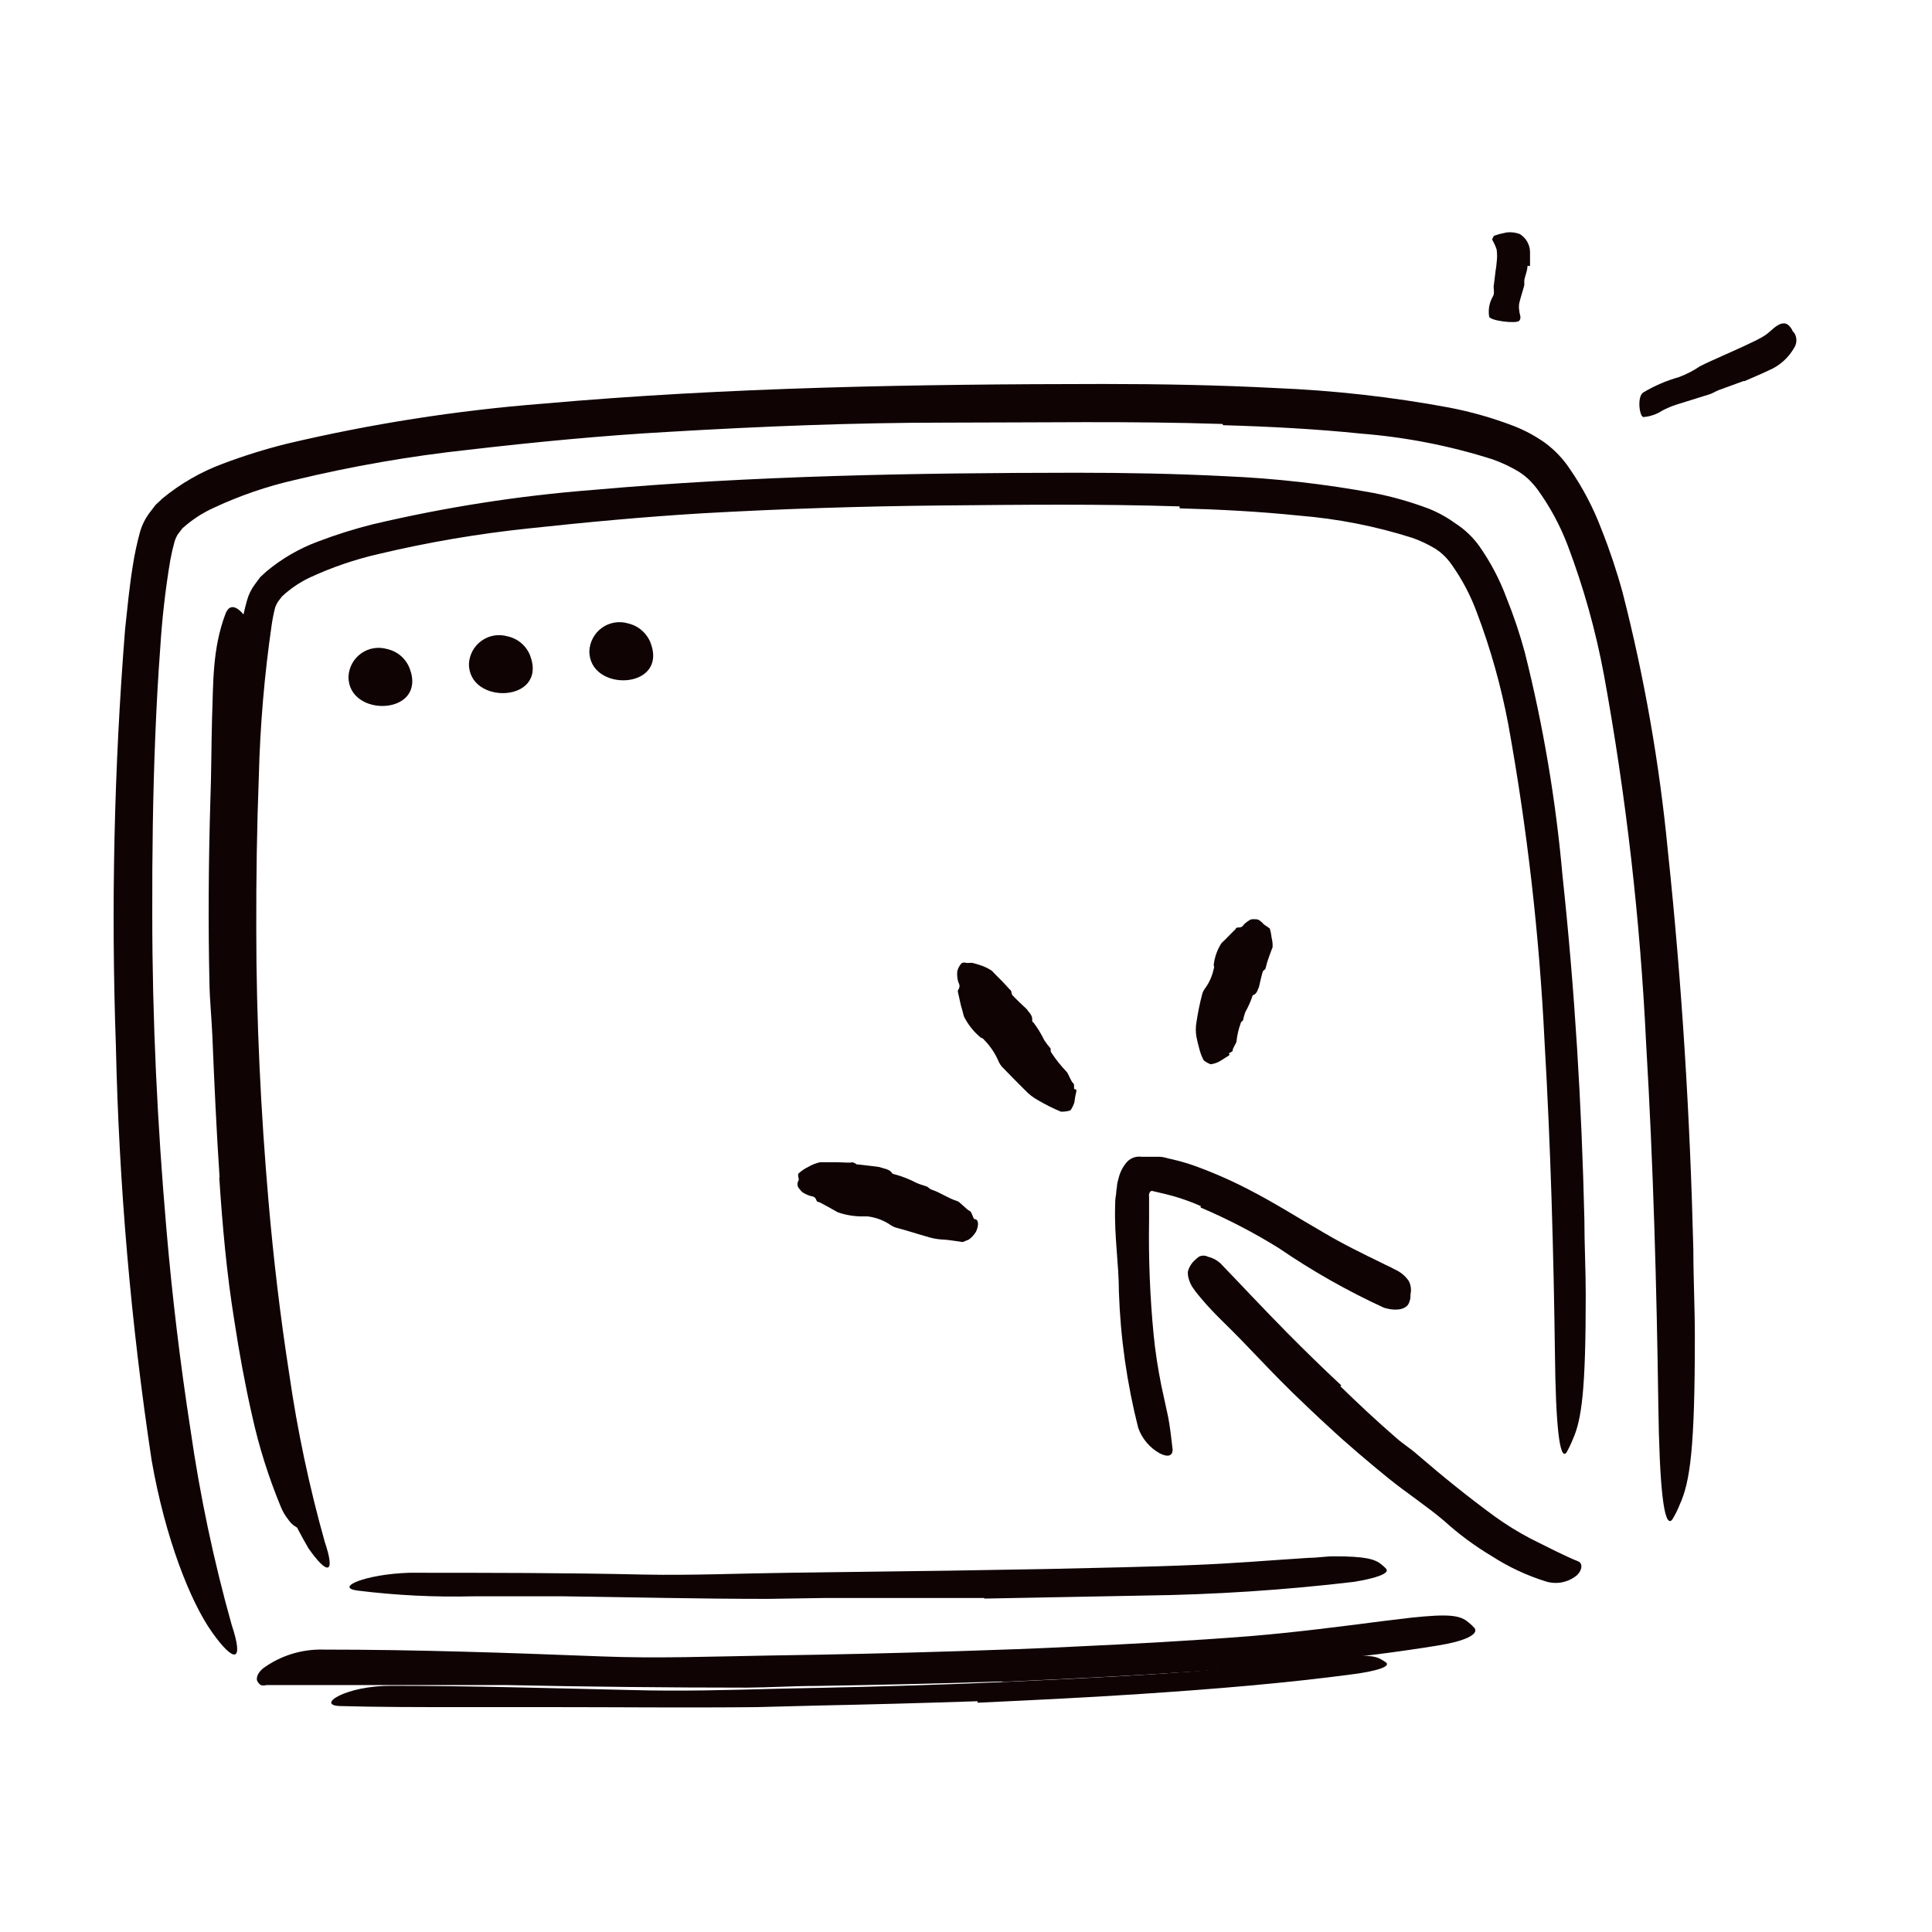
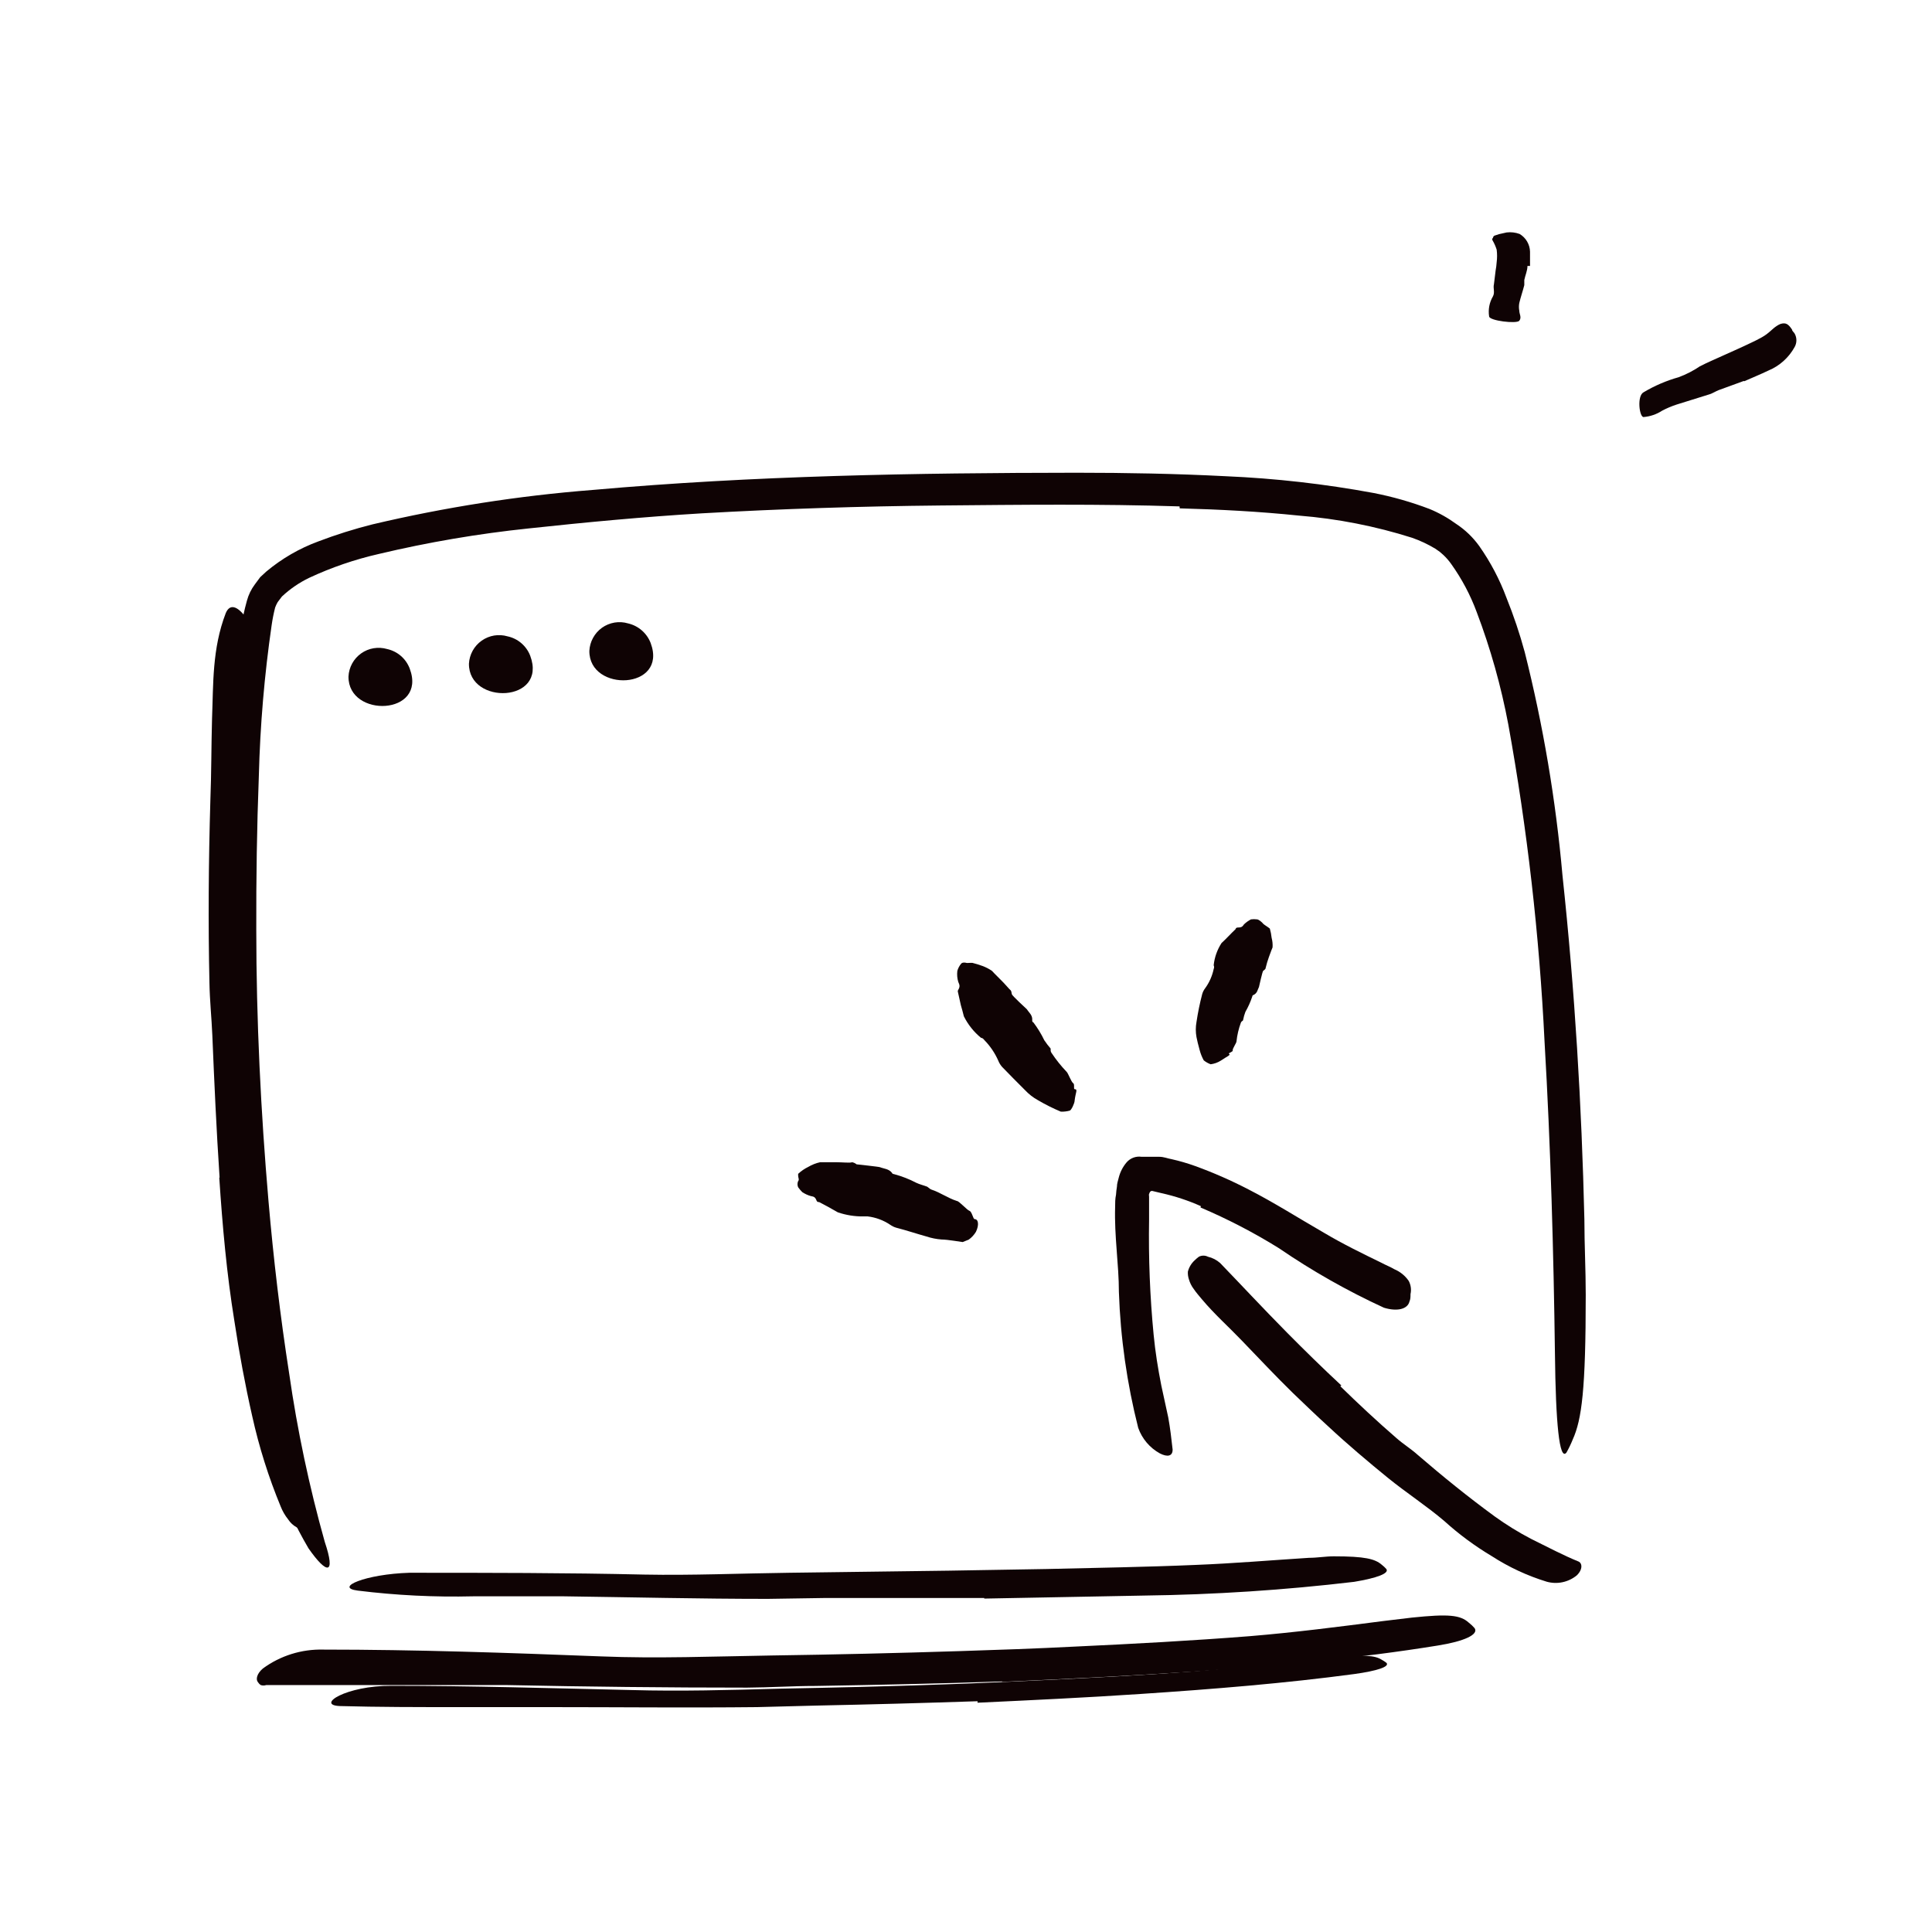
<svg xmlns="http://www.w3.org/2000/svg" width="80" height="80" viewBox="0 0 80 80" fill="none">
  <g clip-path="url(#clip0_680_4860)">
    <g clip-path="url(#clip1_680_4860)">
-       <path d="M50.624 17.556C46.837 17.431 42.999 17.5 39.168 17.5C35.337 17.5 31.518 17.656 27.705 17.881C24.918 18.037 22.149 18.306 19.393 18.625C16.973 18.887 14.572 19.305 12.205 19.875C11.055 20.137 9.937 20.52 8.868 21.019C8.388 21.234 7.946 21.523 7.555 21.875L7.355 22.137C7.307 22.218 7.267 22.304 7.237 22.394L7.137 22.781L7.049 23.206C6.85 24.398 6.712 25.6 6.637 26.806C6.543 28.056 6.48 29.25 6.43 30.475C6.33 32.931 6.299 35.387 6.305 37.85C6.305 42.225 6.518 46.6 6.893 50.919C7.13 53.69 7.462 56.448 7.887 59.194C8.278 61.924 8.848 64.626 9.593 67.281C10.124 68.875 9.68 68.856 8.78 67.587C7.88 66.319 6.843 63.694 6.28 60.475C5.42 54.794 4.926 49.063 4.799 43.319C4.595 37.56 4.723 31.794 5.18 26.05C5.274 25.181 5.355 24.312 5.499 23.425C5.571 22.959 5.669 22.498 5.793 22.044C5.873 21.758 6.004 21.489 6.18 21.25L6.443 20.906L6.73 20.637C7.478 20.022 8.323 19.536 9.23 19.2C10.095 18.874 10.977 18.598 11.874 18.375C15.347 17.553 18.878 17 22.436 16.719C30.18 16.031 37.937 15.906 45.674 15.9C48.062 15.9 50.449 15.944 52.837 16.069C55.24 16.167 57.634 16.436 59.999 16.875C60.918 17.051 61.819 17.308 62.693 17.644C63.151 17.823 63.586 18.058 63.986 18.344C64.383 18.639 64.726 19 64.999 19.412C65.537 20.189 65.977 21.029 66.311 21.912C66.651 22.767 66.943 23.639 67.186 24.525C68.087 28.036 68.714 31.611 69.061 35.219C69.649 40.769 69.98 46.225 70.118 51.737C70.118 52.95 70.18 54.137 70.18 55.362C70.18 59.9 69.993 61.344 69.555 62.3C69.47 62.517 69.365 62.726 69.243 62.925C68.893 63.344 68.712 61.494 68.668 58.194C68.599 53.3 68.462 48.269 68.162 43.194C67.918 38.081 67.335 32.991 66.418 27.956C66.077 26.121 65.573 24.32 64.912 22.575C64.598 21.752 64.178 20.975 63.661 20.262C63.548 20.111 63.422 19.969 63.286 19.837L63.111 19.687L62.899 19.537C62.551 19.328 62.182 19.154 61.799 19.019C60.035 18.458 58.213 18.102 56.368 17.956C54.493 17.762 52.562 17.662 50.643 17.606L50.624 17.556Z" fill="#0F0304" />
      <path d="M49.725 49.944C49.203 49.711 48.658 49.531 48.1 49.407L47.706 49.313C47.625 49.313 47.6 49.382 47.581 49.444C47.562 49.507 47.581 49.444 47.581 49.575C47.581 49.706 47.581 49.775 47.581 49.882V50.507C47.554 52.094 47.616 53.682 47.769 55.263C47.837 55.975 47.95 56.675 48.087 57.369L48.375 58.694C48.456 59.138 48.506 59.581 48.556 60.025C48.556 60.3 48.343 60.344 48.025 60.181C47.608 59.95 47.29 59.575 47.131 59.125C46.664 57.284 46.396 55.398 46.331 53.5C46.331 52.356 46.137 51.188 46.175 49.975C46.175 49.806 46.175 49.644 46.212 49.469C46.219 49.358 46.231 49.247 46.25 49.138C46.25 49.013 46.294 48.888 46.325 48.763C46.383 48.533 46.492 48.319 46.644 48.138C46.719 48.048 46.816 47.98 46.925 47.938C47.035 47.896 47.153 47.883 47.269 47.9H47.993C48.2 47.9 48.337 47.969 48.519 48C48.847 48.074 49.17 48.168 49.487 48.282C50.243 48.556 50.98 48.88 51.694 49.25C52.769 49.8 53.775 50.444 54.819 51.044C55.606 51.513 56.419 51.907 57.212 52.294C57.387 52.388 57.569 52.456 57.737 52.556C57.977 52.657 58.183 52.824 58.331 53.038C58.421 53.206 58.448 53.401 58.406 53.588C58.406 53.694 58.406 53.8 58.362 53.894C58.287 54.206 57.862 54.319 57.306 54.15C55.791 53.453 54.338 52.63 52.962 51.688C51.924 51.042 50.837 50.478 49.712 50L49.725 49.944Z" fill="#0F0304" />
      <path d="M55.499 57.4C56.249 58.132 57.018 58.85 57.812 59.538C58.099 59.794 58.437 60 58.712 60.25C59.743 61.138 60.793 61.988 61.887 62.788C62.37 63.136 62.877 63.45 63.406 63.725C64.074 64.056 64.768 64.419 65.356 64.656C65.518 64.719 65.549 64.981 65.293 65.231C65.121 65.373 64.918 65.47 64.7 65.516C64.483 65.562 64.257 65.554 64.043 65.494C63.242 65.248 62.478 64.893 61.774 64.438C61.074 64.02 60.416 63.535 59.812 62.988C59.081 62.363 58.23 61.813 57.462 61.188C56.693 60.563 55.781 59.794 54.999 59.063C54.505 58.613 54.024 58.15 53.543 57.688C52.818 56.981 52.124 56.238 51.424 55.513C50.88 54.944 50.293 54.425 49.768 53.8C49.656 53.663 49.531 53.525 49.431 53.375C49.339 53.256 49.272 53.12 49.23 52.975C49.196 52.873 49.181 52.765 49.187 52.657C49.233 52.476 49.331 52.313 49.468 52.188C49.523 52.134 49.581 52.084 49.643 52.038C49.701 52.008 49.765 51.993 49.831 51.993C49.896 51.993 49.96 52.008 50.018 52.038C50.206 52.082 50.38 52.172 50.524 52.3C51.374 53.181 52.299 54.175 53.287 55.175C54.018 55.913 54.768 56.65 55.543 57.369L55.499 57.4Z" fill="#0F0304" />
      <path d="M40.356 50.481C40.512 50.481 40.55 50.719 40.412 51.006C40.335 51.134 40.233 51.245 40.112 51.331L39.862 51.431C39.825 51.431 39.237 51.325 38.987 51.325C38.774 51.309 38.565 51.267 38.362 51.2C37.956 51.087 37.55 50.95 37.112 50.837C37.02 50.81 36.934 50.768 36.856 50.712C36.579 50.526 36.262 50.409 35.931 50.369C35.875 50.369 35.825 50.369 35.756 50.369C35.395 50.374 35.035 50.317 34.693 50.2C34.437 50.05 34.181 49.913 33.918 49.775C33.875 49.775 33.831 49.775 33.806 49.7C33.743 49.531 33.65 49.55 33.568 49.525C33.444 49.489 33.326 49.434 33.218 49.362C33.157 49.3 33.101 49.233 33.05 49.163C33.031 49.122 33.022 49.079 33.022 49.034C33.022 48.99 33.031 48.946 33.05 48.906C33.106 48.85 33.05 48.763 33.05 48.688C33.047 48.66 33.047 48.633 33.05 48.606C33.174 48.49 33.315 48.393 33.468 48.319C33.621 48.228 33.788 48.162 33.962 48.125H34.587C34.893 48.125 35.212 48.163 35.281 48.125C35.35 48.137 35.415 48.167 35.468 48.212C35.468 48.212 36.4 48.312 36.437 48.331C36.612 48.4 36.806 48.394 36.943 48.575C36.943 48.612 37.012 48.612 37.043 48.625C37.353 48.709 37.653 48.826 37.937 48.975C38.081 49.044 38.243 49.081 38.393 49.138C38.393 49.138 38.443 49.175 38.468 49.194C38.495 49.22 38.527 49.241 38.562 49.256C38.931 49.375 39.25 49.612 39.625 49.731C39.712 49.731 40.037 50.1 40.143 50.138C40.25 50.175 40.293 50.481 40.356 50.481Z" fill="#0F0304" />
      <path d="M44.498 45.1C44.642 45.1 44.536 45.232 44.498 45.575C44.498 45.682 44.361 45.969 44.298 45.988C44.178 46.021 44.054 46.035 43.929 46.032C43.602 45.895 43.285 45.736 42.98 45.557C42.779 45.447 42.598 45.305 42.442 45.138C42.117 44.813 41.817 44.513 41.492 44.175C41.426 44.099 41.373 44.013 41.336 43.919C41.198 43.606 41.005 43.32 40.767 43.075C40.73 43.038 40.705 42.982 40.623 42.975C40.325 42.731 40.082 42.427 39.911 42.082C39.873 41.919 39.83 41.775 39.786 41.619L39.679 41.138C39.679 41.094 39.636 41.057 39.679 40.988C39.779 40.819 39.711 40.75 39.679 40.657C39.635 40.509 39.622 40.353 39.642 40.2C39.672 40.095 39.723 39.997 39.792 39.913C39.842 39.838 39.973 39.857 40.005 39.869C40.036 39.882 40.136 39.869 40.192 39.869H40.261C40.405 39.905 40.547 39.949 40.686 40C40.823 40.051 40.953 40.118 41.073 40.2C41.073 40.2 41.242 40.382 41.429 40.563C41.617 40.744 41.792 40.963 41.836 40.994C41.88 41.025 41.886 41.107 41.898 41.169C41.911 41.232 42.486 41.757 42.523 41.794C42.611 41.938 42.761 42.032 42.742 42.25C42.742 42.294 42.742 42.313 42.792 42.338C42.966 42.568 43.117 42.815 43.242 43.075C43.322 43.195 43.41 43.31 43.505 43.419C43.507 43.446 43.507 43.473 43.505 43.5C43.506 43.537 43.519 43.572 43.542 43.6C43.727 43.879 43.936 44.14 44.167 44.382C44.23 44.438 44.361 44.807 44.436 44.85C44.511 44.894 44.442 45.094 44.498 45.1Z" fill="#0F0304" />
      <path d="M50.887 43.631C50.981 43.687 50.825 43.731 50.55 43.919C50.423 43.999 50.28 44.05 50.131 44.069C50.027 44.031 49.93 43.976 49.844 43.906C49.77 43.772 49.714 43.629 49.675 43.481C49.619 43.281 49.562 43.05 49.544 42.944C49.506 42.737 49.506 42.525 49.544 42.319C49.602 41.929 49.681 41.543 49.781 41.162C49.805 41.077 49.846 40.996 49.9 40.925C50.074 40.687 50.195 40.414 50.256 40.125C50.267 40.1 50.273 40.074 50.273 40.047C50.273 40.02 50.267 39.993 50.256 39.969C50.29 39.641 50.402 39.326 50.581 39.05C50.787 38.862 50.962 38.662 51.162 38.475C51.162 38.475 51.162 38.406 51.269 38.406C51.444 38.406 51.462 38.337 51.512 38.275C51.598 38.193 51.695 38.123 51.8 38.069C51.883 38.058 51.967 38.058 52.05 38.069C52.125 38.069 52.281 38.212 52.294 38.237C52.306 38.262 52.431 38.344 52.506 38.394L52.581 38.45C52.617 38.577 52.642 38.706 52.656 38.837C52.691 38.966 52.703 39.099 52.694 39.231C52.694 39.231 52.612 39.425 52.544 39.625C52.489 39.776 52.443 39.931 52.406 40.087C52.406 40.137 52.344 40.162 52.306 40.2C52.269 40.237 52.144 40.825 52.131 40.869C52.069 40.987 52.069 41.125 51.894 41.206C51.862 41.206 51.856 41.25 51.85 41.275C51.777 41.492 51.683 41.701 51.569 41.9C51.528 42.008 51.496 42.118 51.475 42.231C51.475 42.231 51.475 42.269 51.425 42.288C51.405 42.304 51.39 42.326 51.381 42.35C51.289 42.6 51.228 42.86 51.2 43.125C51.2 43.187 51.025 43.431 51.044 43.494C51.062 43.556 50.85 43.606 50.887 43.631Z" fill="#0F0304" />
      <path d="M16.03 26.875C16.241 26.922 16.438 27.02 16.602 27.162C16.765 27.304 16.891 27.485 16.967 27.688C17.692 29.631 14.411 29.744 14.43 28.013C14.439 27.824 14.491 27.64 14.582 27.474C14.673 27.308 14.8 27.165 14.954 27.056C15.108 26.946 15.285 26.873 15.471 26.842C15.657 26.811 15.848 26.822 16.03 26.875Z" fill="#0F0304" />
      <path d="M21.018 26.35C21.229 26.395 21.426 26.493 21.589 26.634C21.753 26.775 21.879 26.954 21.956 27.156C22.68 29.1 19.399 29.212 19.418 27.481C19.428 27.293 19.481 27.11 19.572 26.945C19.663 26.78 19.791 26.637 19.945 26.529C20.098 26.42 20.275 26.347 20.461 26.316C20.647 26.285 20.837 26.297 21.018 26.35Z" fill="#0F0304" />
      <path d="M26.004 25.813C26.215 25.861 26.411 25.961 26.574 26.102C26.738 26.244 26.864 26.424 26.942 26.625C27.667 28.569 24.386 28.681 24.404 26.95C24.414 26.761 24.466 26.577 24.557 26.412C24.647 26.246 24.775 26.103 24.928 25.993C25.082 25.884 25.259 25.811 25.446 25.779C25.632 25.748 25.823 25.759 26.004 25.813Z" fill="#0F0304" />
      <path d="M41.504 69.625C38.923 69.713 36.342 69.769 33.761 69.812C32.817 69.812 31.886 69.875 30.936 69.881C27.611 69.881 24.292 69.844 20.973 69.775C19.498 69.775 18.017 69.775 16.561 69.775H13.748C12.823 69.775 11.873 69.775 11.023 69.775C10.95 69.799 10.871 69.799 10.798 69.775C10.747 69.741 10.705 69.696 10.673 69.644C10.592 69.537 10.629 69.306 10.886 69.088C11.609 68.557 12.489 68.283 13.386 68.306C17.242 68.306 21.036 68.438 24.892 68.588C27.198 68.681 29.598 68.588 31.954 68.55C34.546 68.513 37.14 68.452 39.736 68.369C41.329 68.319 42.929 68.263 44.523 68.181C46.936 68.069 49.361 67.938 51.754 67.75C53.629 67.594 55.429 67.362 57.267 67.125L58.467 66.981C59.979 66.825 60.467 66.869 60.823 67.194C60.91 67.261 60.989 67.336 61.061 67.419C61.236 67.681 60.636 67.963 59.536 68.138C56.261 68.669 52.792 68.987 49.298 69.225C46.704 69.4 44.092 69.525 41.486 69.644L41.504 69.625Z" fill="#0F0304" />
      <path d="M40.481 70.444C38.252 70.519 36.021 70.579 33.787 70.625L31.35 70.688C28.481 70.719 25.612 70.688 22.744 70.688H18.931C17.312 70.688 15.681 70.688 14.075 70.644C13.062 70.606 14.331 69.794 16.212 69.806C19.525 69.806 22.819 69.906 26.156 69.981C28.15 70.038 30.225 69.981 32.262 69.925C34.5 69.881 36.743 69.831 38.987 69.75C40.368 69.706 41.743 69.638 43.125 69.575C45.212 69.475 47.312 69.369 49.375 69.213C50.981 69.081 52.556 68.925 54.144 68.75L55.181 68.638C56.493 68.519 56.912 68.538 57.212 68.725C57.283 68.763 57.349 68.807 57.412 68.856C57.55 69.013 57.025 69.188 56.075 69.319C53.237 69.7 50.237 69.944 47.218 70.144C44.981 70.294 42.725 70.4 40.475 70.506L40.481 70.444Z" fill="#0F0304" />
      <path d="M63.249 11.013C63.249 11.206 63.155 11.406 63.118 11.594C63.118 11.669 63.118 11.738 63.118 11.806C63.055 12.056 62.968 12.3 62.911 12.544C62.89 12.651 62.89 12.762 62.911 12.869C62.911 13.006 63.018 13.144 62.911 13.281C62.805 13.419 61.661 13.281 61.661 13.1C61.617 12.815 61.672 12.524 61.818 12.275C61.911 12.106 61.818 11.938 61.861 11.769L61.93 11.206C61.951 11.091 61.966 10.974 61.974 10.856C61.996 10.684 61.996 10.51 61.974 10.338C61.932 10.205 61.876 10.077 61.805 9.956C61.805 9.956 61.768 9.9 61.805 9.869C61.843 9.838 61.805 9.775 61.924 9.744C62.019 9.707 62.117 9.68 62.218 9.663L62.386 9.625C62.568 9.603 62.752 9.625 62.924 9.688C63.053 9.764 63.16 9.872 63.235 10.001C63.31 10.13 63.352 10.276 63.355 10.425C63.355 10.619 63.355 10.819 63.355 11.013H63.249Z" fill="#0F0304" />
      <path d="M72.206 15.775L71.162 16.156C71.037 16.206 70.925 16.281 70.794 16.325L69.412 16.756C69.21 16.823 69.013 16.906 68.825 17.006C68.594 17.156 68.33 17.246 68.056 17.269C67.881 17.269 67.775 16.394 68.056 16.244C68.512 15.972 69.002 15.762 69.512 15.619C69.821 15.504 70.115 15.353 70.387 15.169C70.712 15 71.05 14.862 71.387 14.706L72.012 14.425C72.325 14.275 72.637 14.144 72.95 13.969C73.262 13.794 73.369 13.625 73.575 13.494C73.624 13.46 73.676 13.433 73.731 13.412C73.944 13.35 74.05 13.412 74.206 13.65C74.206 13.706 74.281 13.756 74.312 13.812C74.36 13.897 74.385 13.993 74.385 14.091C74.385 14.188 74.36 14.284 74.312 14.369C74.071 14.808 73.688 15.152 73.225 15.344C72.9 15.5 72.562 15.637 72.225 15.787L72.206 15.775Z" fill="#0F0304" />
      <path d="M48.843 20.969C45.562 20.863 42.249 20.9 38.949 20.931C35.649 20.963 32.349 21.069 29.062 21.256C26.662 21.4 24.268 21.625 21.893 21.881C19.804 22.099 17.731 22.452 15.687 22.938C14.694 23.164 13.728 23.495 12.806 23.925C12.391 24.124 12.01 24.386 11.674 24.7L11.499 24.931C11.457 25.003 11.421 25.078 11.393 25.156C11.332 25.395 11.284 25.637 11.249 25.881C10.948 27.952 10.771 30.039 10.718 32.131C10.637 34.25 10.606 36.369 10.612 38.488C10.612 42.238 10.799 46.044 11.118 49.738C11.324 52.125 11.606 54.513 11.974 56.875C12.312 59.23 12.805 61.56 13.449 63.85C13.912 65.225 13.537 65.206 12.774 64.113C11.672 62.236 10.942 60.165 10.624 58.013C9.891 53.113 9.473 48.172 9.374 43.219C9.196 38.252 9.304 33.279 9.699 28.325C9.774 27.581 9.843 26.831 9.968 26.063C10.03 25.662 10.115 25.266 10.224 24.875C10.29 24.629 10.402 24.398 10.556 24.194L10.774 23.9L11.024 23.669C11.666 23.131 12.395 22.708 13.181 22.419C13.914 22.14 14.663 21.904 15.424 21.713C18.421 21.005 21.467 20.528 24.537 20.288C31.206 19.694 37.893 19.581 44.568 19.575C46.624 19.575 48.687 19.613 50.749 19.719C52.805 19.807 54.851 20.039 56.874 20.413C57.665 20.567 58.441 20.789 59.193 21.075C59.588 21.238 59.961 21.448 60.306 21.7C60.673 21.942 60.992 22.25 61.249 22.606C61.717 23.271 62.098 23.994 62.381 24.756C62.677 25.491 62.93 26.242 63.137 27.006C63.901 30.042 64.423 33.133 64.699 36.25C65.212 41.038 65.493 45.744 65.606 50.494C65.606 51.544 65.662 52.563 65.662 53.619C65.662 57.531 65.499 58.775 65.124 59.606C65.049 59.793 64.962 59.975 64.862 60.15C64.568 60.506 64.418 58.9 64.387 56.069C64.331 51.844 64.212 47.506 63.956 43.125C63.742 38.722 63.241 34.338 62.456 30C62.158 28.415 61.721 26.859 61.149 25.35C60.888 24.642 60.532 23.971 60.093 23.356C59.998 23.221 59.889 23.095 59.768 22.981L59.618 22.85L59.431 22.719C59.128 22.537 58.808 22.386 58.474 22.269C56.952 21.786 55.379 21.478 53.787 21.35C52.156 21.181 50.506 21.094 48.849 21.05L48.843 20.969Z" fill="#0F0304" />
      <path d="M40.755 66.169H34.192L31.792 66.206C28.98 66.206 26.167 66.138 23.349 66.1C22.099 66.1 20.849 66.1 19.599 66.1C17.999 66.139 16.399 66.06 14.811 65.863C13.824 65.738 15.136 65.181 16.949 65.125C20.174 65.125 23.417 65.125 26.686 65.2C28.642 65.238 30.68 65.15 32.68 65.125L39.286 65.038L43.355 64.969C45.405 64.919 47.467 64.888 49.505 64.8C51.086 64.738 52.63 64.606 54.205 64.506C54.549 64.506 54.886 64.444 55.23 64.444C56.524 64.444 56.936 64.55 57.217 64.794C57.285 64.846 57.348 64.904 57.405 64.969C57.536 65.15 57.011 65.344 56.074 65.5C53.186 65.842 50.282 66.032 47.374 66.069L40.755 66.194V66.169Z" fill="#0F0304" />
      <path d="M9.092 48.75C8.961 46.788 8.873 44.825 8.792 42.863C8.761 42.15 8.686 41.431 8.673 40.719C8.617 38.219 8.636 35.663 8.711 33.138C8.755 32.013 8.748 30.881 8.78 29.763C8.836 28.325 8.78 26.863 9.348 25.388C9.542 24.925 9.911 25.169 10.223 25.631C10.605 26.18 10.792 26.84 10.755 27.506C10.523 30.282 10.536 33.175 10.336 36.081C10.23 37.825 10.38 39.632 10.442 41.419C10.511 43.375 10.592 45.338 10.711 47.3C10.78 48.507 10.861 49.713 10.967 50.913C11.13 52.738 11.267 54.569 11.536 56.363C11.756 57.735 12.046 59.095 12.405 60.438C12.48 60.731 12.573 61.013 12.655 61.3C12.77 61.666 12.857 62.04 12.917 62.419C12.931 62.636 12.883 62.853 12.78 63.044C12.742 63.132 12.723 63.231 12.698 63.294C12.673 63.356 12.53 63.382 12.286 63.244C12.142 63.165 12.019 63.051 11.93 62.913C11.802 62.752 11.698 62.573 11.623 62.382C11.121 61.168 10.725 59.914 10.442 58.632C10.148 57.338 9.905 56.019 9.705 54.7C9.386 52.738 9.211 50.757 9.08 48.775L9.092 48.75Z" fill="#0F0304" />
    </g>
  </g>
  <defs>
    <clipPath id="clip0_680_4860">
      <rect width="80" height="79.405" fill="white" />
    </clipPath>
    <clipPath id="clip1_680_4860">
      <rect width="80" height="80" fill="white" />
    </clipPath>
  </defs>
</svg>